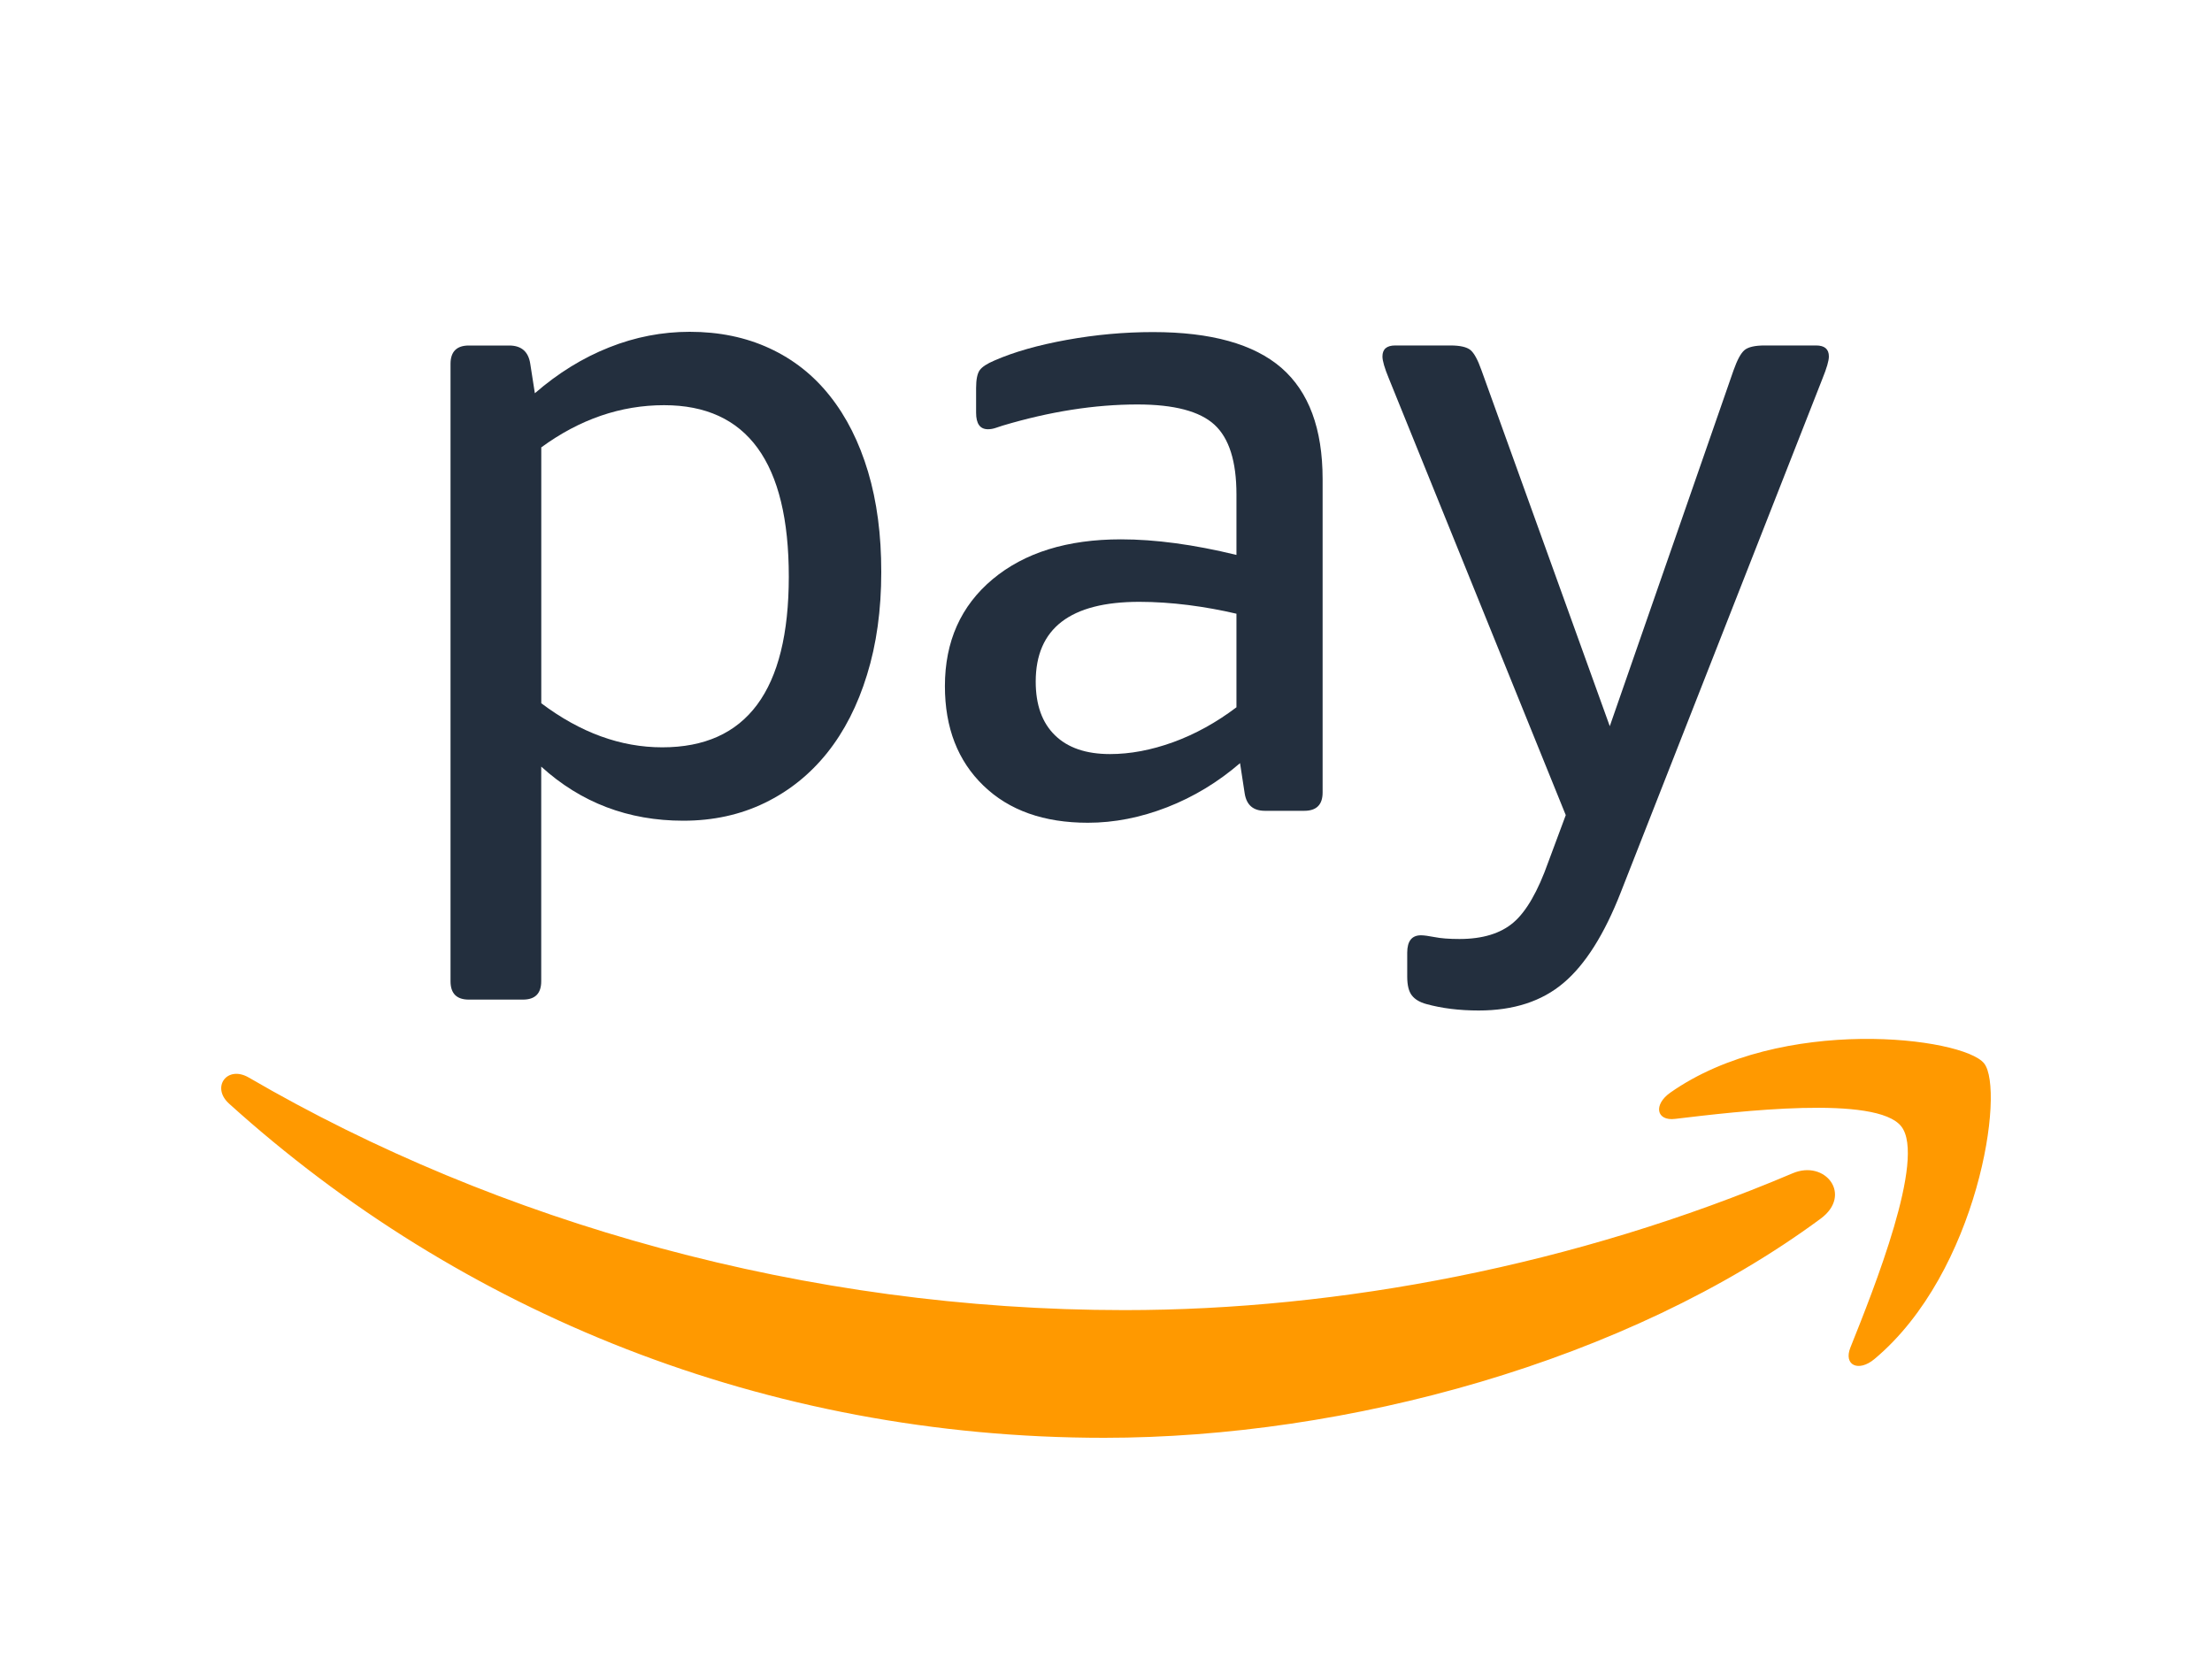
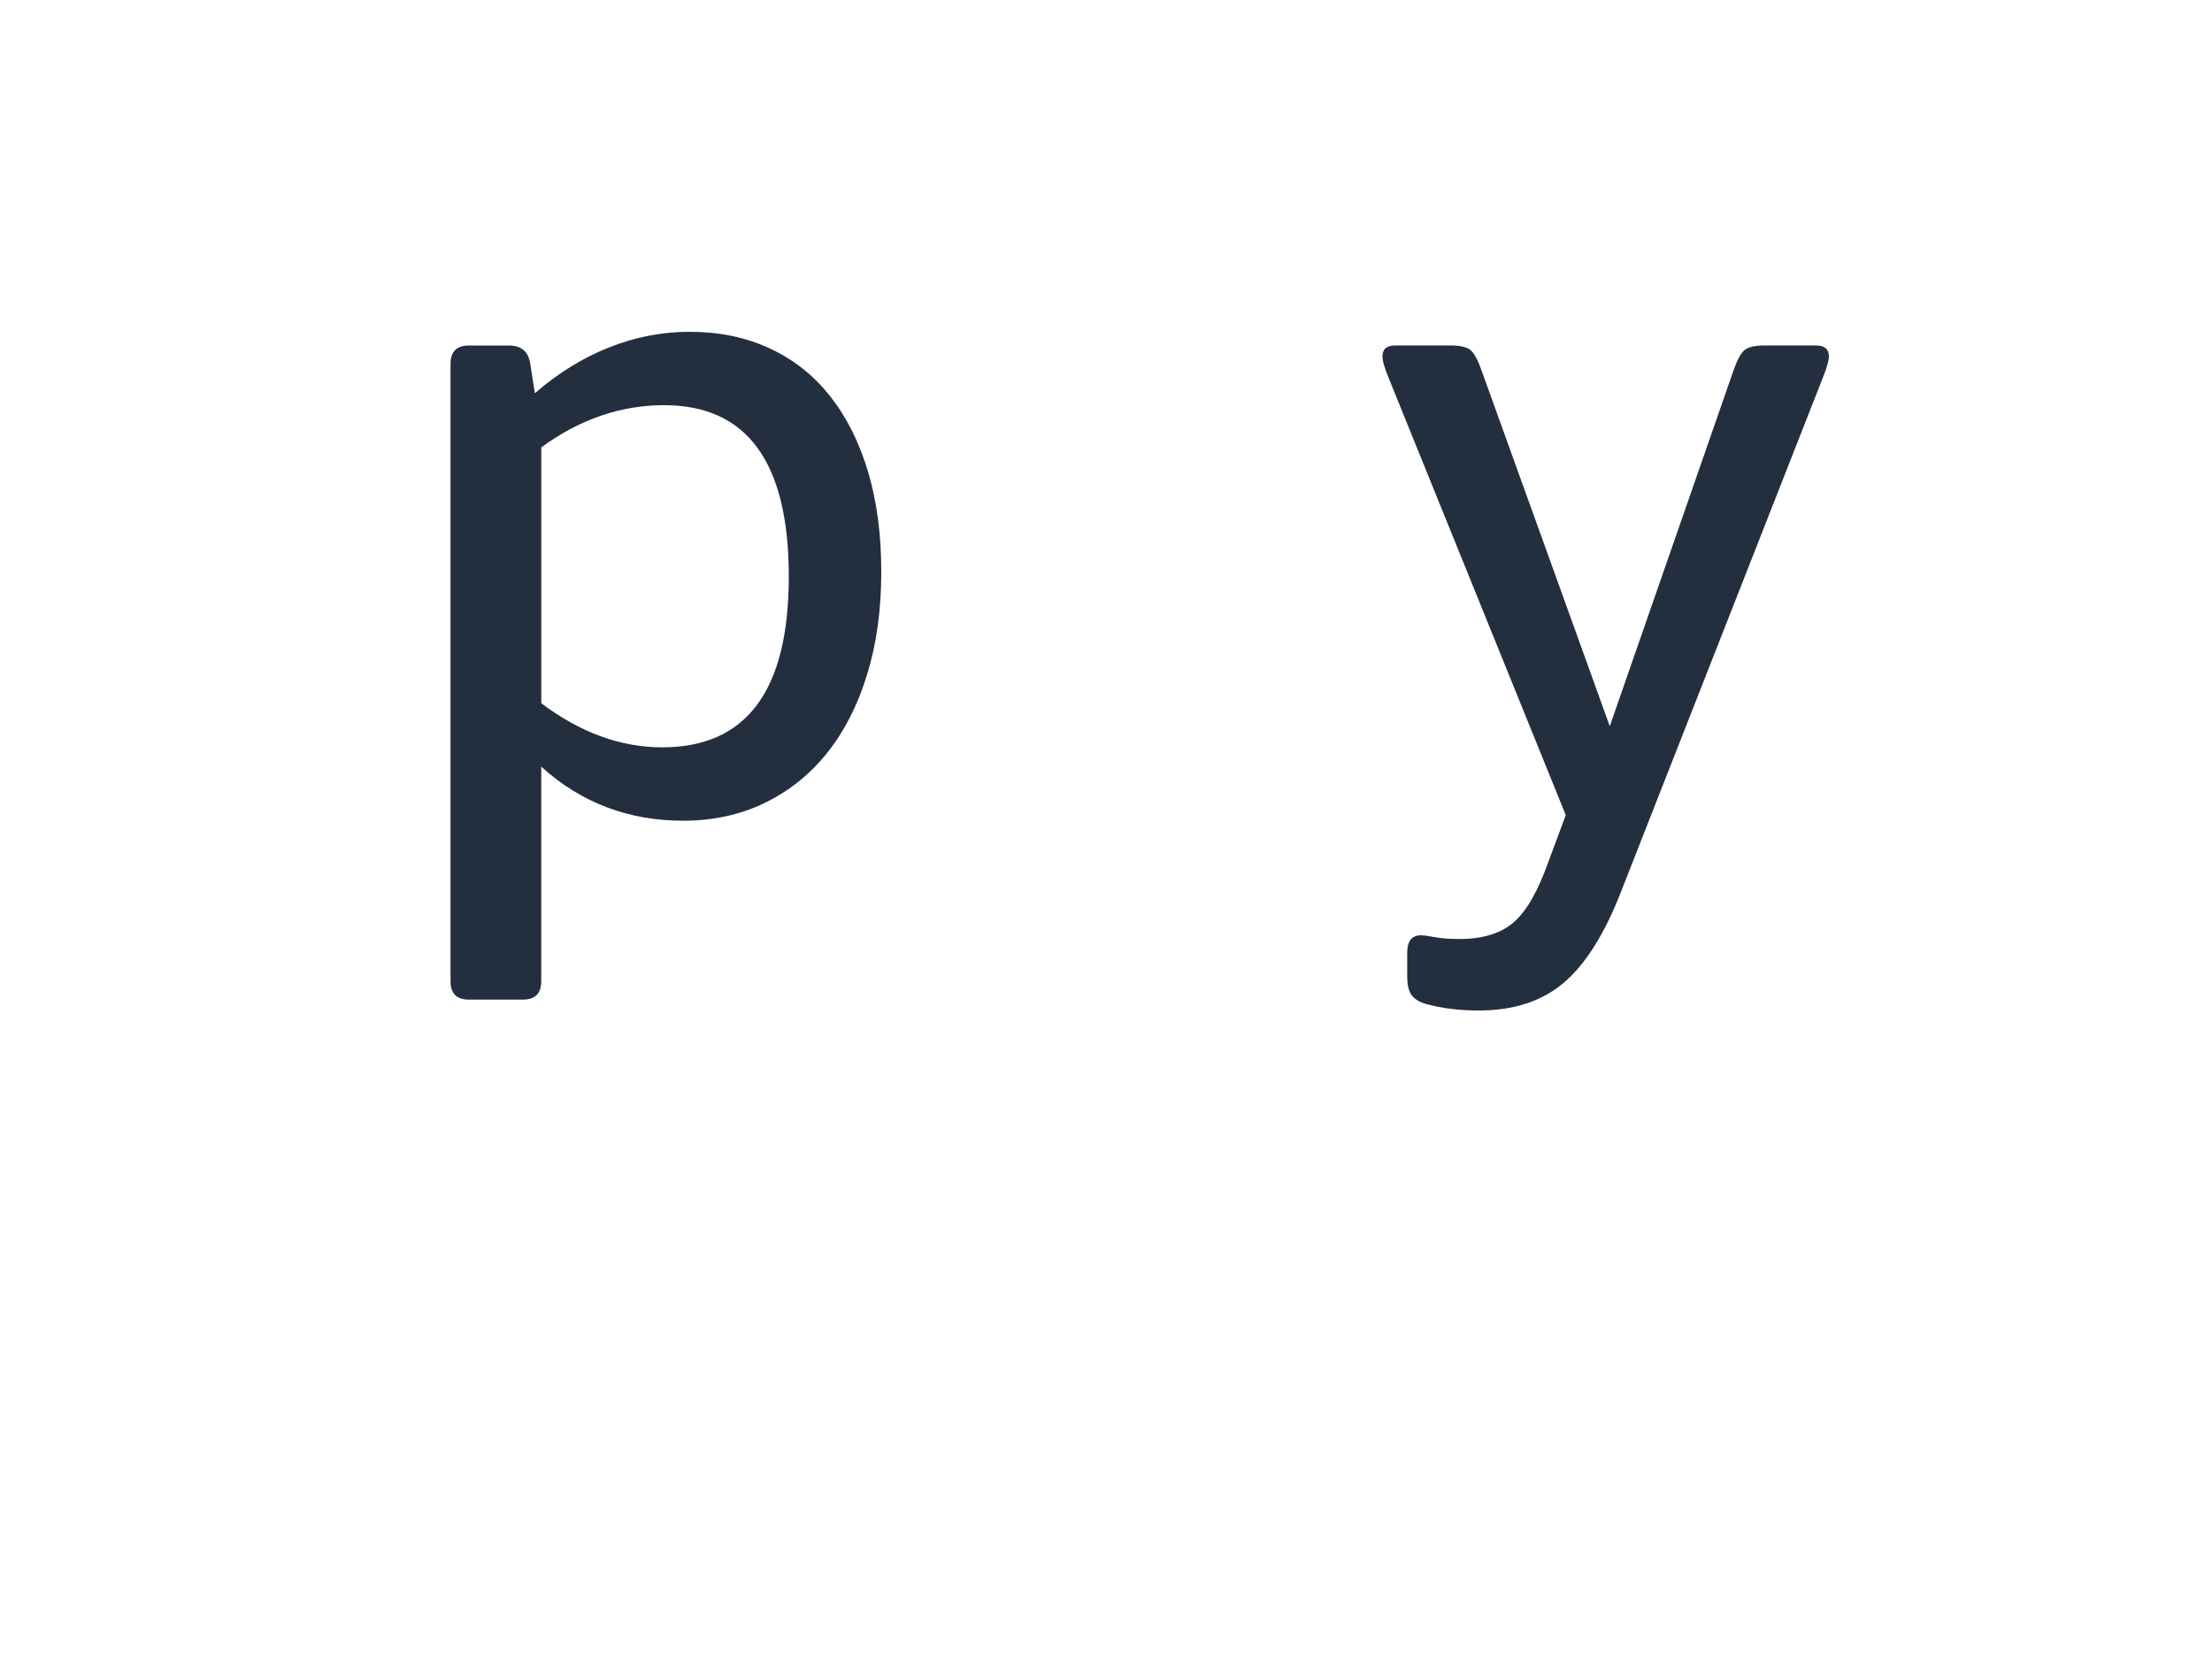
<svg xmlns="http://www.w3.org/2000/svg" width="40" height="30" viewBox="0 0 40 30" fill="none">
-   <path fill-rule="evenodd" clip-rule="evenodd" d="M32.925 22.036C29.422 24.624 24.343 26 19.968 26C13.838 26 8.319 23.732 4.142 19.957C3.814 19.661 4.106 19.256 4.5 19.486C9.007 22.11 14.58 23.691 20.336 23.691C24.219 23.691 28.488 22.885 32.416 21.217C33.008 20.965 33.504 21.607 32.925 22.036ZM34.382 20.37C34.831 20.945 33.884 23.311 33.461 24.368C33.333 24.688 33.608 24.817 33.897 24.575C35.776 23.002 36.262 19.704 35.878 19.228C35.496 18.755 32.21 18.349 30.205 19.758C29.896 19.975 29.949 20.275 30.291 20.233C31.421 20.098 33.935 19.796 34.382 20.37Z" fill="#FF9900" />
  <path fill-rule="evenodd" clip-rule="evenodd" d="M29.31 16.133L32.957 6.844C33.033 6.656 33.072 6.523 33.072 6.446C33.072 6.313 32.995 6.247 32.84 6.247H31.912C31.735 6.247 31.614 6.275 31.547 6.33C31.48 6.386 31.415 6.507 31.348 6.696L29.11 13.132L26.79 6.696C26.723 6.507 26.658 6.386 26.591 6.33C26.524 6.275 26.403 6.247 26.226 6.247H25.231C25.076 6.247 24.999 6.313 24.999 6.446C24.999 6.523 25.037 6.656 25.115 6.844L28.314 14.74L27.999 15.586C27.811 16.117 27.601 16.482 27.369 16.681C27.137 16.88 26.811 16.98 26.391 16.98C26.203 16.98 26.054 16.968 25.944 16.946C25.834 16.925 25.75 16.913 25.696 16.913C25.53 16.913 25.447 17.018 25.447 17.228V17.659C25.447 17.814 25.474 17.927 25.53 17.999C25.585 18.071 25.673 18.124 25.795 18.157C26.071 18.233 26.386 18.273 26.74 18.273C27.37 18.273 27.881 18.107 28.273 17.775C28.666 17.444 29.012 16.896 29.31 16.133Z" fill="#232F3E" />
  <path fill-rule="evenodd" clip-rule="evenodd" d="M15.697 8.53C15.536 7.993 15.307 7.537 15.008 7.161C14.711 6.785 14.346 6.497 13.915 6.298C13.485 6.099 13.004 6 12.473 6C11.976 6 11.489 6.093 11.015 6.282C10.54 6.47 10.092 6.746 9.672 7.111L9.589 6.58C9.556 6.359 9.429 6.248 9.207 6.248H8.478C8.258 6.248 8.147 6.359 8.147 6.58V17.744C8.147 17.966 8.258 18.076 8.478 18.076H9.456C9.677 18.076 9.787 17.965 9.787 17.744V13.863C10.505 14.515 11.362 14.841 12.356 14.841C12.897 14.841 13.389 14.733 13.831 14.518C14.273 14.303 14.648 14.001 14.958 13.614C15.267 13.227 15.508 12.758 15.678 12.204C15.85 11.65 15.936 11.031 15.936 10.345C15.937 9.671 15.857 9.066 15.697 8.53ZM11.976 13.514C11.224 13.514 10.495 13.249 9.788 12.717V8.09C10.484 7.581 11.225 7.327 12.009 7.327C13.512 7.327 14.264 8.361 14.264 10.429C14.263 12.486 13.501 13.514 11.976 13.514Z" fill="#232F3E" />
-   <path fill-rule="evenodd" clip-rule="evenodd" d="M23.171 6.651C22.673 6.221 21.9 6.005 20.851 6.005C20.331 6.005 19.812 6.052 19.293 6.146C18.773 6.24 18.337 6.364 17.983 6.519C17.851 6.575 17.762 6.632 17.717 6.693C17.673 6.754 17.651 6.862 17.651 7.016V7.463C17.651 7.663 17.722 7.762 17.866 7.762C17.91 7.762 17.958 7.754 18.008 7.737C18.058 7.721 18.099 7.707 18.132 7.696C18.983 7.442 19.795 7.314 20.569 7.314C21.231 7.314 21.695 7.436 21.961 7.68C22.226 7.923 22.359 8.343 22.359 8.94V10.035C21.585 9.846 20.889 9.753 20.27 9.753C19.298 9.753 18.525 9.994 17.95 10.474C17.375 10.955 17.087 11.6 17.087 12.407C17.087 13.16 17.32 13.759 17.784 14.207C18.247 14.655 18.878 14.878 19.673 14.878C20.148 14.878 20.626 14.784 21.107 14.597C21.588 14.409 22.026 14.143 22.424 13.8L22.508 14.348C22.541 14.557 22.662 14.662 22.873 14.662H23.585C23.806 14.662 23.917 14.552 23.917 14.331V8.659C23.916 7.752 23.668 7.083 23.171 6.651ZM22.359 12.79C21.994 13.066 21.613 13.276 21.215 13.421C20.817 13.565 20.436 13.636 20.072 13.636C19.641 13.636 19.309 13.523 19.077 13.296C18.845 13.07 18.729 12.747 18.729 12.326C18.729 11.364 19.354 10.883 20.602 10.883C20.889 10.883 21.184 10.903 21.488 10.941C21.792 10.98 22.082 11.033 22.359 11.098V12.79Z" fill="#232F3E" />
</svg>